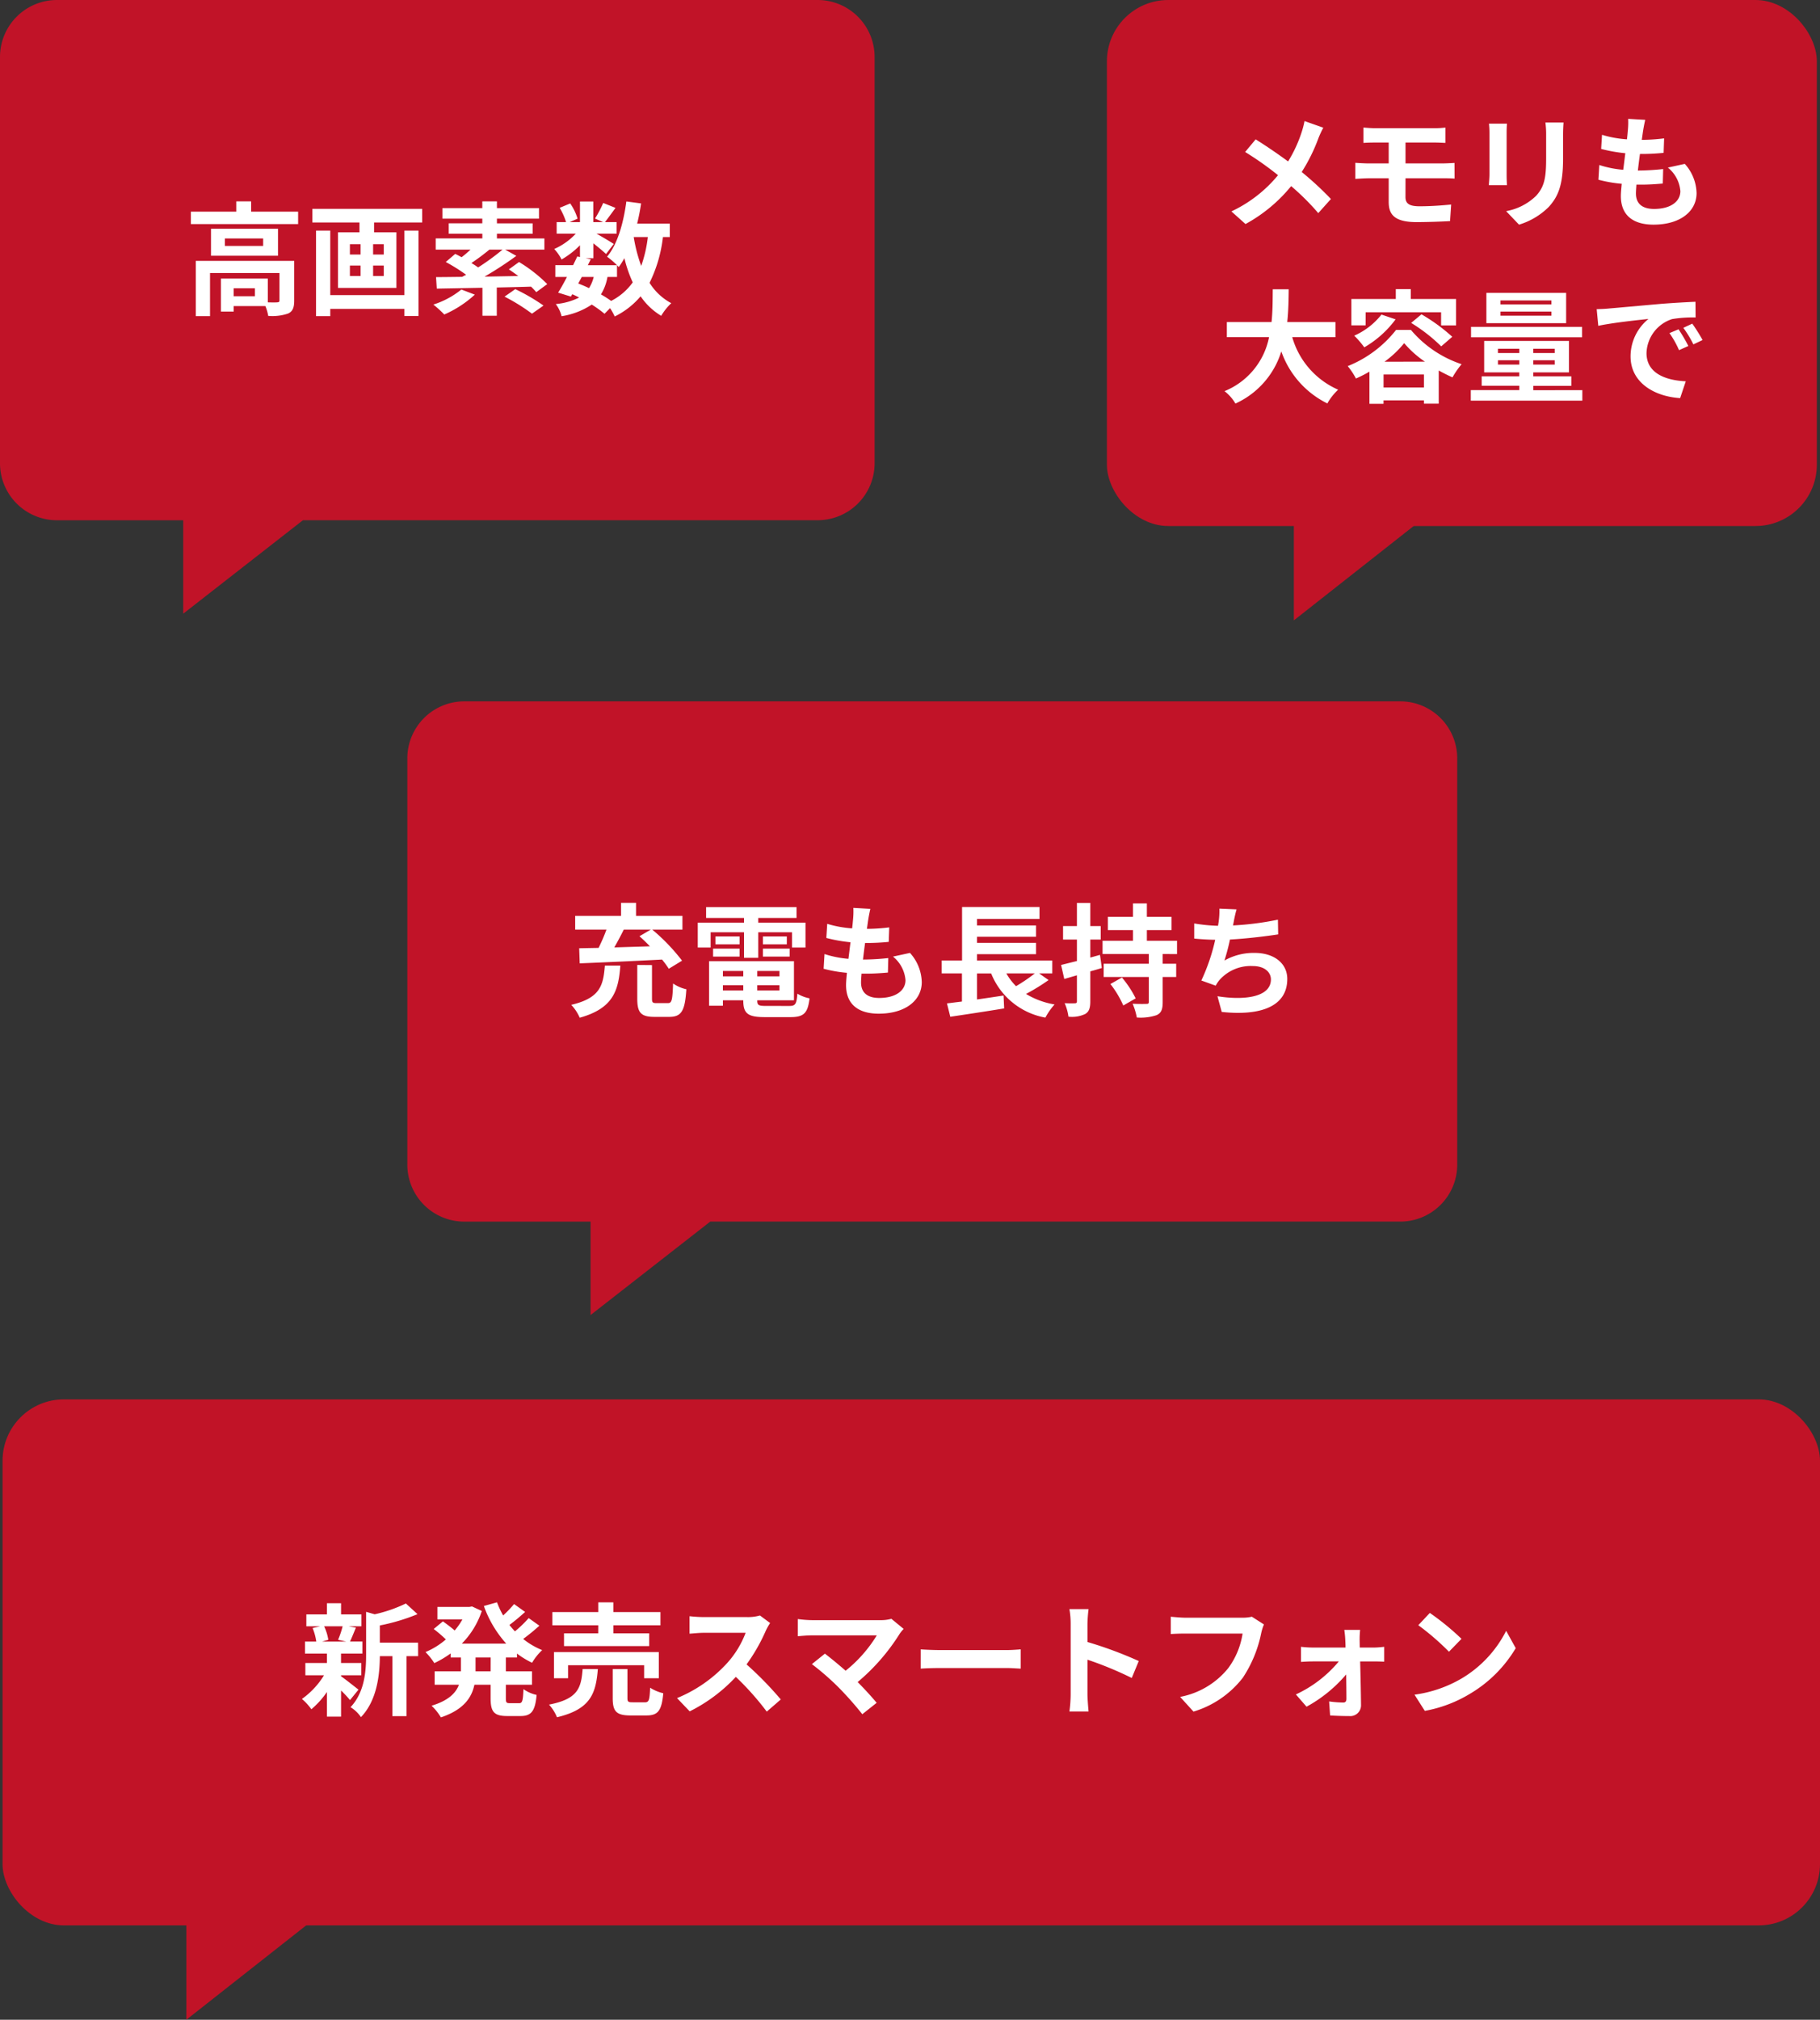
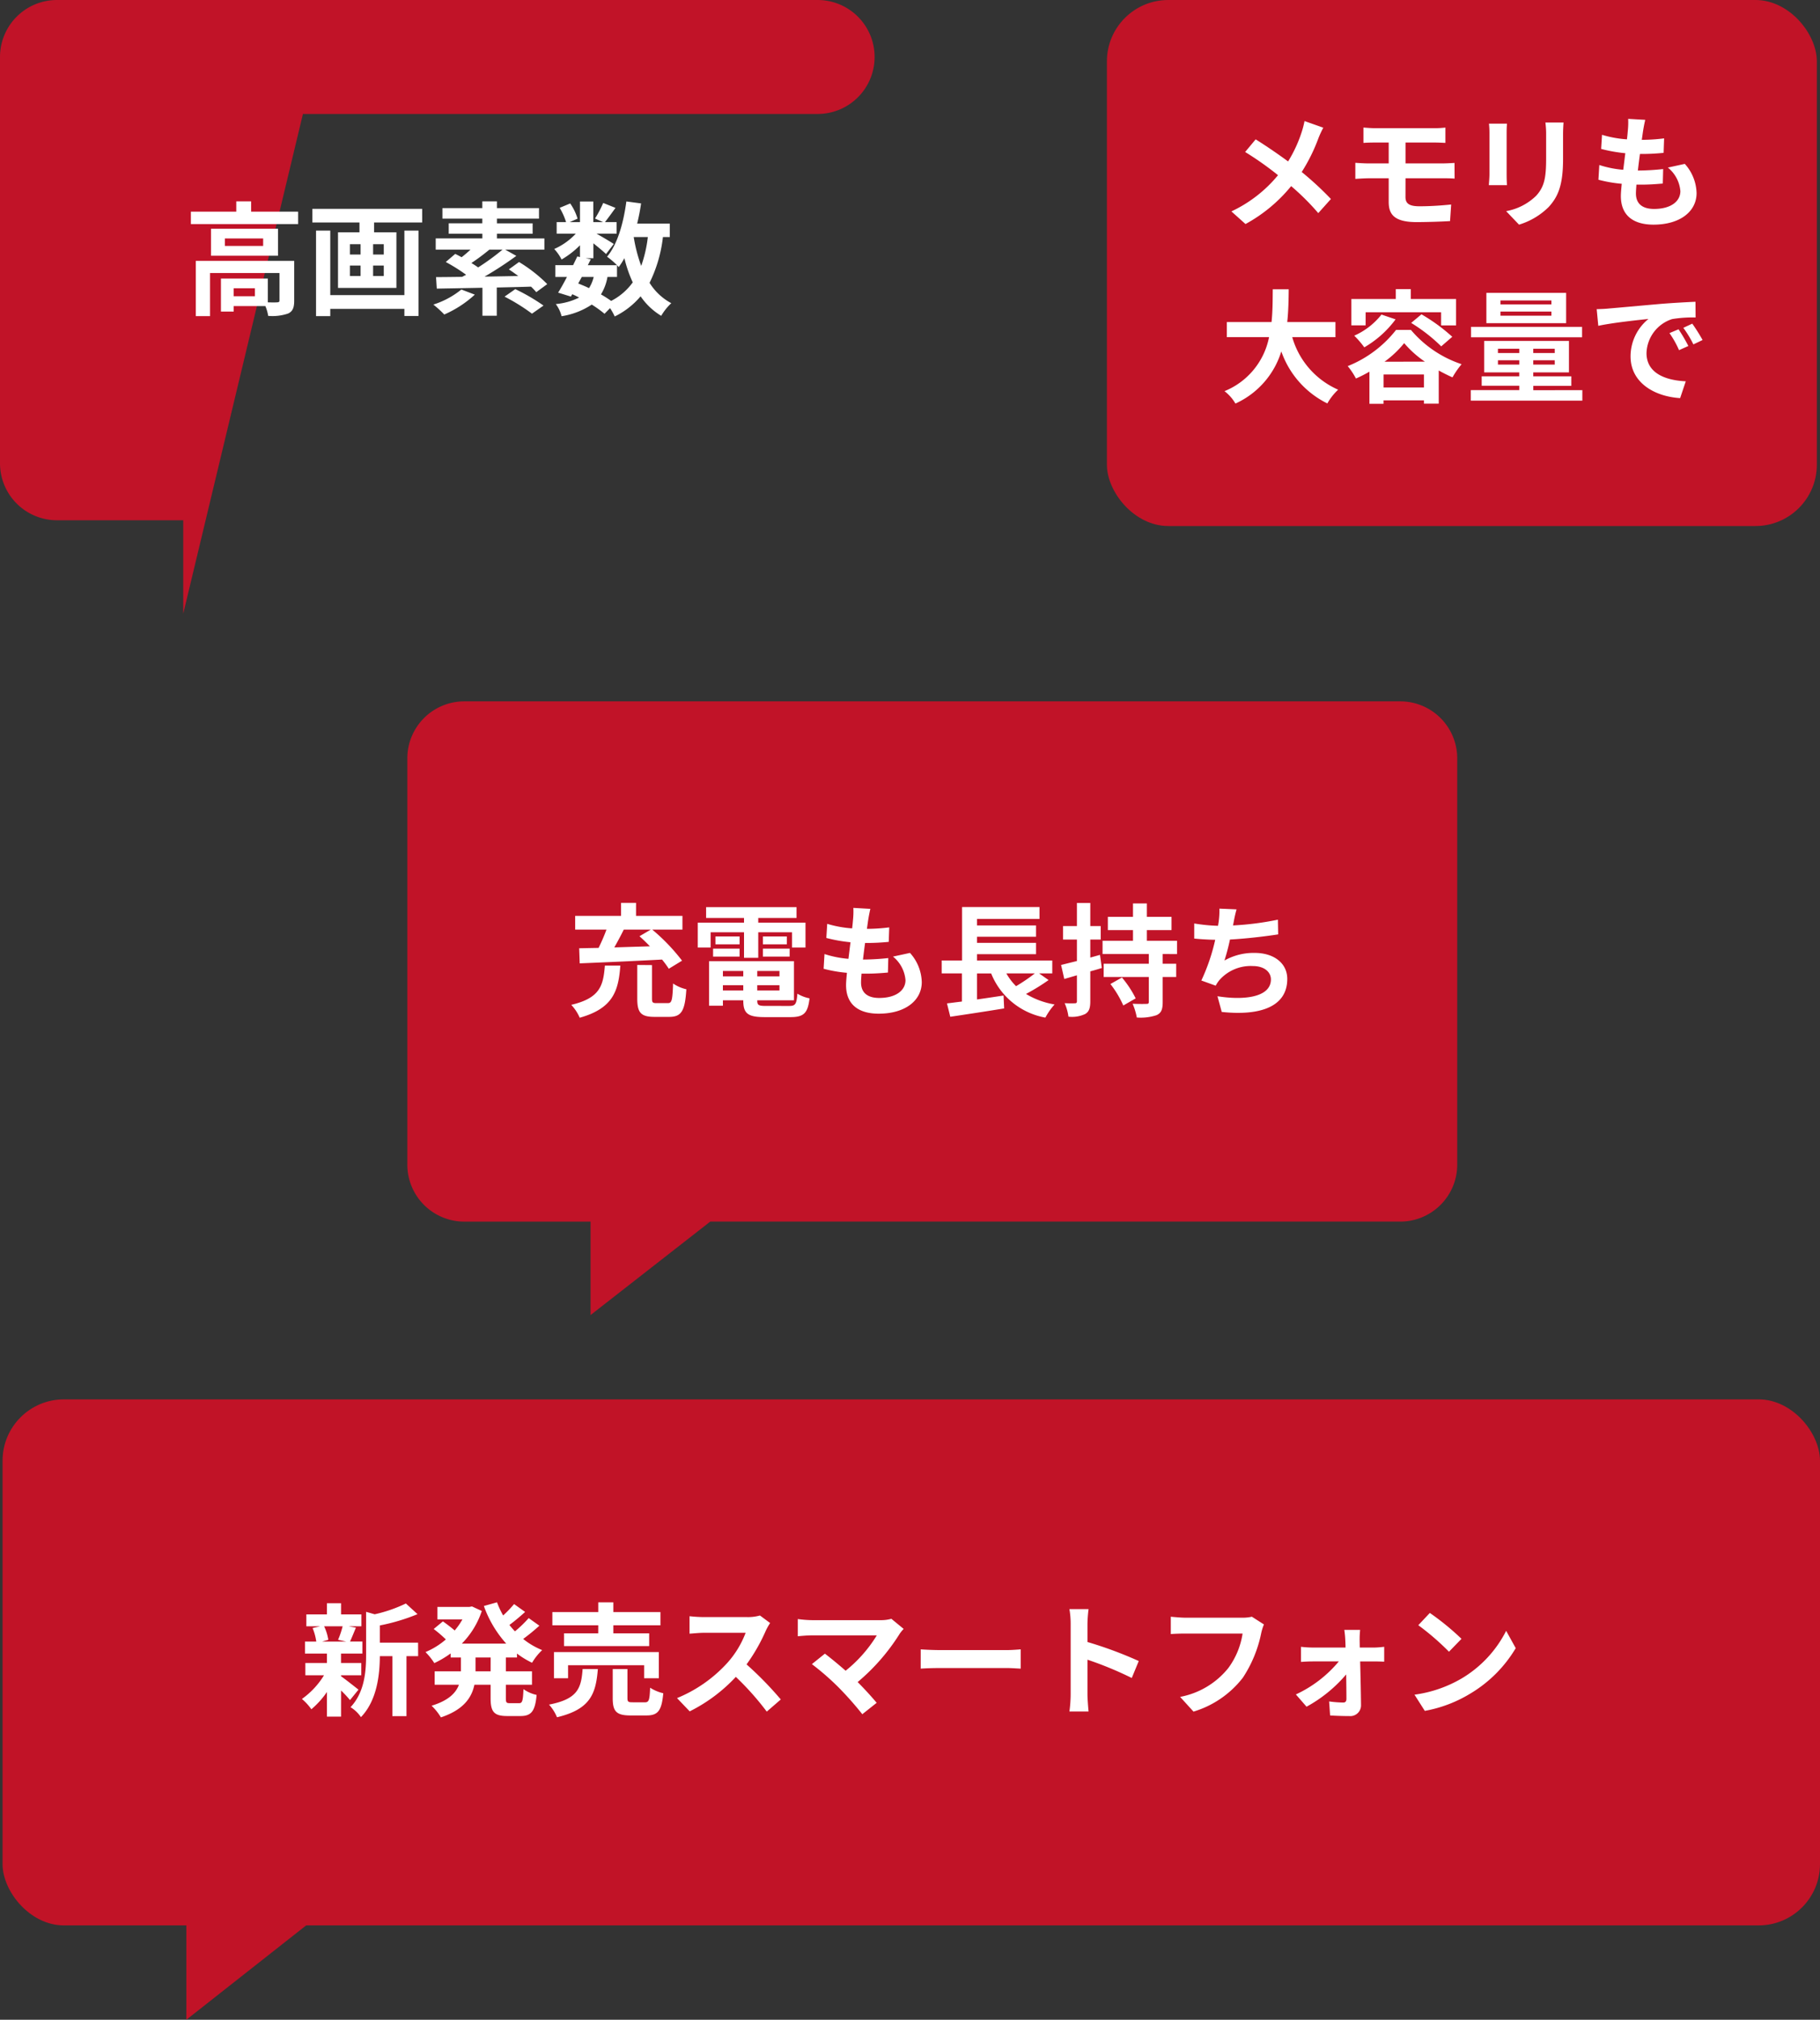
<svg xmlns="http://www.w3.org/2000/svg" width="207.651" height="230.382" viewBox="0 0 207.651 230.382">
  <rect x="0" y="0" width="207.651" height="230.382" fill="#333333" stroke="none" />
-   <path d="M93.287,0a6.5,6.5,0,0,1,6.5,6.5V52.839a6.5,6.5,0,0,1-6.5,6.5H34.563L20.906,70V59.342H6.5a6.5,6.5,0,0,1-6.5-6.5V6.5A6.5,6.5,0,0,1,6.5,0Z" transform="translate(0 0)" fill="#c11328" fill-rule="evenodd" />
+   <path d="M93.287,0a6.5,6.5,0,0,1,6.5,6.5a6.5,6.5,0,0,1-6.5,6.5H34.563L20.906,70V59.342H6.5a6.5,6.5,0,0,1-6.5-6.5V6.5A6.5,6.5,0,0,1,6.5,0Z" transform="translate(0 0)" fill="#c11328" fill-rule="evenodd" />
  <path d="M10.69,14.95H8.268v-.91H10.69Zm4.48-4.032H3.942v6.3H5.566V12.3H13.49v3.122c0,.168-.056.21-.266.224-.154.014-.588.014-1.064,0V12.934H6.812V16.7H8.268v-.63H11.88a4.722,4.722,0,0,1,.322,1.12,5.588,5.588,0,0,0,2.268-.266c.546-.252.7-.7.7-1.47ZM11.628,9.21H7.26V8.356h4.368ZM5.678,7.25v3.08h7.644V7.25ZM10.256,5.3V4.128H8.562V5.3H3.382V6.718H15.618V5.3Zm17.486,9.52H19.286V7.46H17.662v9.758h1.624v-.826h8.456V17.2h1.61V7.46h-1.61ZM25.39,10.19H24.172V9.014H25.39Zm0,2.45H24.172V11.45H25.39Zm-3.864-1.19h1.218v1.19H21.526Zm0-2.436h1.218V10.19H21.526ZM17.242,4.982V6.536h5.376v1.12h-2.45V14h6.664V7.656H24.284V6.536h5.488V4.982Zm17,9.2A9.723,9.723,0,0,1,31.046,15.9a12.116,12.116,0,0,1,1.246,1.134,12.568,12.568,0,0,0,3.486-2.268Zm4.7-4.55a27.217,27.217,0,0,1-2.786,2.03,9.2,9.2,0,0,0-.77-.5A24.2,24.2,0,0,0,37.444,9.63Zm5.1,3.934a16.607,16.607,0,0,0-3.22-2.52l-1.162.84c.35.224.714.49,1.078.756l-3.85.07a40.464,40.464,0,0,0,3.626-2.366L39.236,9.63h4.48V8.356H38.3V7.824h4.074V6.634H38.3V6.1h4.8V4.9H38.3v-.77H36.632V4.9h-4.55V6.1h4.55v.532H32.8v1.19h3.836v.532h-5.32V9.63h3.976c-.336.308-.686.616-1.022.868-.252-.14-.5-.266-.728-.378l-1.078.924A20.136,20.136,0,0,1,34.784,12.5c-.154.084-.308.154-.448.238-1.106.014-2.128.028-2.982.028l.084,1.316c1.414-.028,3.234-.056,5.208-.1v3.192h1.638v-3.22c1.288-.028,2.618-.056,3.906-.1a7.94,7.94,0,0,1,.6.63Zm-4.872,1.428A21.906,21.906,0,0,1,42.3,16.938l1.316-.924a22.426,22.426,0,0,0-3.22-1.876ZM52,12.752V11.408c.084.084.14.154.2.21a8.881,8.881,0,0,0,.644-1.008,14.821,14.821,0,0,0,.952,2.758,6.877,6.877,0,0,1-2.464,2.114,13.039,13.039,0,0,0-1.162-.742,5.658,5.658,0,0,0,.742-1.988Zm-4.018,0h1.358a4.257,4.257,0,0,1-.532,1.274c-.406-.2-.812-.364-1.232-.532ZM55.518,8.2a14.98,14.98,0,0,1-.756,3.29,17.665,17.665,0,0,1-.854-3.29Zm2.506,0V6.662H54.3c.182-.742.336-1.512.448-2.3l-1.68-.224c-.336,2.492-1.008,4.872-2.2,6.3A9.707,9.707,0,0,1,52,11.408H48.672l.336-.672-.6-.126h.9V8.916c.546.434,1.134.924,1.442,1.218l.882-1.148c-.308-.21-1.3-.8-1.974-1.176h2.3V6.494h-1.33c.336-.434.77-1.022,1.2-1.624l-1.4-.56a13.524,13.524,0,0,1-.938,1.778l.924.406H49.3V4.142H47.776V6.494H46.6l.9-.392a5.965,5.965,0,0,0-.84-1.736l-1.2.5a7.458,7.458,0,0,1,.728,1.624H45.116V7.81H47.3a7.437,7.437,0,0,1-2.464,1.75,5.037,5.037,0,0,1,.84,1.2,10.09,10.09,0,0,0,2.1-1.624v1.344l-.308-.07c-.14.308-.308.644-.476.994h-2.03v1.344h1.33c-.35.672-.7,1.3-1.008,1.792l1.456.448.154-.266a8.073,8.073,0,0,1,.784.378,7.462,7.462,0,0,1-2.66.742,3.85,3.85,0,0,1,.658,1.386A8.589,8.589,0,0,0,49.12,15.9a13.267,13.267,0,0,1,1.456,1.05l.63-.644a6.322,6.322,0,0,1,.532.952,9.093,9.093,0,0,0,2.954-2.3,7.6,7.6,0,0,0,2.352,2.226,6.429,6.429,0,0,1,1.148-1.442,6.571,6.571,0,0,1-2.478-2.324A15.753,15.753,0,0,0,57.24,8.2Z" transform="translate(18.396 18.841)" fill="#fff" />
  <g transform="translate(46.474 80)">
    <path d="M113.287,0a6.5,6.5,0,0,1,6.5,6.5V52.839a6.5,6.5,0,0,1-6.5,6.5H34.563L20.906,70V59.342H6.5a6.5,6.5,0,0,1-6.5-6.5V6.5A6.5,6.5,0,0,1,6.5,0Z" transform="translate(0 0)" fill="#c11328" fill-rule="evenodd" />
    <path d="M9.506,7.194,8.218,7.95c.392.35.8.742,1.19,1.148-1.372.042-2.758.084-4.06.126.364-.644.742-1.344,1.078-2.03ZM1.4,11.044c2.422-.1,6.006-.252,9.394-.434a11.5,11.5,0,0,1,.77,1.05l1.512-.924a22.155,22.155,0,0,0-3.4-3.542h3.444V5.626H7.826V4.142H6.118V5.626H.882V7.194h3.57a20.788,20.788,0,0,1-.9,2.086c-.812.014-1.554.028-2.212.042Zm2.87.252c-.182,2.254-.518,3.7-3.836,4.48a5.047,5.047,0,0,1,.966,1.47c3.794-1.064,4.424-3.038,4.634-5.95Zm5.908,4.284c-.462,0-.532-.07-.532-.532V11.24l-1.68-.014v3.836c0,1.582.392,2.086,1.96,2.086h1.68c1.386,0,1.806-.644,1.96-3.15a4.29,4.29,0,0,1-1.512-.658c-.07,1.946-.154,2.24-.6,2.24ZM16.338,7.5h3.808v2.912H21.77V7.5h3.85V9.238h1.54V6.4H21.77V5.864h4.368V4.632H15.82V5.864h4.326V6.4H14.868V9.238h1.47ZM22.3,10.274h3.052v-.91H22.3Zm0-2.3v.9h2.73v-.9Zm-2.66,0H16.884v.9h2.758Zm-3.024,2.3h3.024v-.91H16.618Zm1.12,3.864v-.6h2.324v.6Zm2.324-2.226v.616H17.738v-.616Zm4.13.616H21.658v-.616h2.534Zm-2.534,1.61v-.6h2.534v.6ZM22.666,15.9c-.854,0-1.008-.084-1.008-.6v-.042h4.186V10.792H16.156v5.082h1.582v-.616h2.324V15.3c0,1.47.532,1.876,2.45,1.876h2.94c1.526,0,1.974-.462,2.17-2.142a4.257,4.257,0,0,1-1.386-.532c-.1,1.19-.224,1.4-.924,1.4Zm14.476-5.628a3.849,3.849,0,0,1,1.428,2.688c0,1.148-1.064,2.03-3,2.03-1.372,0-2.072-.63-2.072-1.764,0-.252.028-.6.056-1.008h.56c.854,0,1.666-.056,2.45-.126l.042-1.652a27.5,27.5,0,0,1-2.786.168h-.1c.07-.616.154-1.274.238-1.89a24.845,24.845,0,0,0,2.7-.126l.056-1.652a20.347,20.347,0,0,1-2.548.168c.07-.448.112-.812.154-1.05.056-.364.126-.728.238-1.232L32.62,4.716a8.732,8.732,0,0,1-.028,1.232c-.028.308-.056.686-.112,1.106a12.851,12.851,0,0,1-2.842-.518l-.1,1.61a17.33,17.33,0,0,0,2.758.49c-.084.63-.154,1.274-.238,1.89a11.8,11.8,0,0,1-2.73-.546l-.1,1.68a15.547,15.547,0,0,0,2.66.462c-.056.574-.1,1.064-.1,1.4,0,2.31,1.54,3.262,3.724,3.262,3.038,0,4.914-1.512,4.914-3.6a5.157,5.157,0,0,0-1.344-3.332Zm16.184,1.918a19.718,19.718,0,0,1-2.142,1.456,6.661,6.661,0,0,1-1.106-1.456Zm.49,0h1.5v-1.47H46.732V9.994h6.734V8.706H46.732v-.7h6.734V6.718H46.732V5.976h7.126V4.618H45.024v6.1H42.7v1.47h2.31V15.4c-.63.07-1.2.154-1.708.21l.378,1.526c1.694-.252,4-.6,6.146-.952l-.07-1.47c-1.008.154-2.044.308-3.024.448V12.192h1.61a8.225,8.225,0,0,0,6.188,5.04,7.4,7.4,0,0,1,1.05-1.5,9.259,9.259,0,0,1-3.262-1.2,23.573,23.573,0,0,0,2.576-1.582Zm6.944-2.114-1.106.308V8.328h1.19V6.788h-1.19V4.156H58.128V6.788H56.546v1.54h1.582v2.45c-.686.168-1.3.322-1.806.448l.364,1.6,1.442-.42v2.954c0,.182-.07.238-.238.238a11.313,11.313,0,0,1-1.162-.014,5.7,5.7,0,0,1,.434,1.54,3.52,3.52,0,0,0,1.918-.308c.434-.266.574-.672.574-1.442V11.954c.448-.112.882-.252,1.316-.378ZM61.95,13.4a11.575,11.575,0,0,1,1.47,2.45l1.414-.812a11.994,11.994,0,0,0-1.568-2.38Zm7.6-3.416V8.468H66.108V7.25h2.814V5.738H66.108V4.212H64.526V5.738h-2.87V7.25h2.87V8.468H61.054V9.98h5.278v1.106H61.18V12.6h5.152v2.828c0,.2-.07.238-.266.238-.224.014-.952.014-1.582-.014a7.2,7.2,0,0,1,.476,1.568,5.768,5.768,0,0,0,2.254-.266c.546-.252.7-.658.7-1.5V12.6h1.54V11.086h-1.54V9.98ZM81.06,6.06a33.356,33.356,0,0,1-5.124.658l.084-.42a14.492,14.492,0,0,1,.322-1.414L74.382,4.8a8.481,8.481,0,0,1-.07,1.4c-.014.168-.056.35-.084.56a19.607,19.607,0,0,1-2.716-.266V8.216c.7.07,1.512.126,2.394.14A22.407,22.407,0,0,1,72.324,13l1.638.588a4.068,4.068,0,0,1,.392-.6,4.757,4.757,0,0,1,3.836-1.638c1.344,0,2.072.7,2.072,1.526,0,2.044-3.066,2.408-6.1,1.918l.49,1.792c4.48.476,7.476-.644,7.476-3.766,0-1.764-1.484-2.968-3.724-2.968a6.741,6.741,0,0,0-3.444.868,24.465,24.465,0,0,0,.63-2.394c1.862-.1,4.06-.364,5.5-.588Z" transform="translate(18.268 18.841)" fill="#fff" />
  </g>
  <g transform="translate(0.291 159.618)">
    <rect width="207.36" height="60" rx="7" fill="#c11327" />
    <path d="M445.621,1940.927v14.206l18.045-14.206Z" transform="translate(-424.65 -1884.37)" fill="#c11327" />
    <path d="M19.8,6.886a10.465,10.465,0,0,1-.518,1.54l.924.2H17.466l.7-.2a5.52,5.52,0,0,0-.476-1.54Zm-.182,5.586h2.31v-1.4h-2.31V9.994h2.436V8.622H20.644c.2-.42.42-.98.672-1.582L20.5,6.886h1.442V5.528H19.622V4.254h-1.61V5.528H15.66V6.886h1.568l-.854.2a6.312,6.312,0,0,1,.42,1.54H15.506V9.994h2.506v1.078H15.548v1.4h2.128a9.185,9.185,0,0,1-2.52,2.7,6.153,6.153,0,0,1,1.078,1.176,9.889,9.889,0,0,0,1.778-1.974V17.19h1.61V14.208A13.1,13.1,0,0,1,20.644,15.3l.966-1.19c-.322-.252-1.484-1.176-1.988-1.526Zm8.792-3.724H24.046V6.788a22.687,22.687,0,0,0,4.3-1.288l-1.33-1.218a16.335,16.335,0,0,1-3.556,1.232l-.98-.28v4.858c0,1.932-.168,4.312-1.778,6.02a3.837,3.837,0,0,1,1.19,1.134c1.848-1.918,2.142-4.872,2.156-6.958h1.428v6.846h1.61V10.288h1.33Zm8.274,3.276H34.966V10.442h1.722Zm3.01-1.582V9.994a9.756,9.756,0,0,0,1.722,1.05A6.35,6.35,0,0,1,42.568,9.6,8.591,8.591,0,0,1,40.4,8.328a22.981,22.981,0,0,0,1.848-1.512l-1.218-.868A13.561,13.561,0,0,1,39.46,7.46c-.224-.238-.434-.476-.63-.728.574-.42,1.218-.966,1.792-1.484l-1.26-.9a13.221,13.221,0,0,1-1.246,1.3,9.725,9.725,0,0,1-.7-1.5l-1.5.42A12.808,12.808,0,0,0,38.466,8.86H33.4A9.6,9.6,0,0,0,35.68,5.136l-1.12-.518-.294.056H30.612V6.1h2.856a7.831,7.831,0,0,1-.882,1.26c-.392-.336-.924-.742-1.344-1.036l-1.05.868a14.942,14.942,0,0,1,1.386,1.19,8.662,8.662,0,0,1-2.324,1.442,7.24,7.24,0,0,1,1.008,1.26A11.443,11.443,0,0,0,32.124,9.98v.462H33.3v1.582h-3V13.55h2.772c-.35.938-1.19,1.806-3.122,2.394a6.346,6.346,0,0,1,1.064,1.33c2.59-.868,3.514-2.254,3.822-3.724h1.848v1.526c0,1.554.378,2.044,1.89,2.044H40.1c1.232,0,1.666-.56,1.834-2.408a4.145,4.145,0,0,1-1.5-.658c-.056,1.316-.126,1.6-.49,1.6H38.872c-.392,0-.448-.084-.448-.588V13.55h2.982V12.024H38.424V10.442Zm9.268-2.758H45.06V9.14h9.716V7.684H50.688v-.91h5.376V5.262H50.688V4.156H48.966V5.262H43.73V6.774h5.236Zm6.916,5.124V9.826H43.912v2.982h1.61V11.324H54.2v1.484Zm-8.694-1.05c-.168,2.156-.518,3.416-3.836,4.06a4.913,4.913,0,0,1,.91,1.442c3.822-.91,4.438-2.688,4.662-5.5Zm5.7,3.794c-.5,0-.588-.056-.588-.5v-3.29h-1.68v3.318c0,1.5.406,1.974,2.03,1.974h1.806c1.316,0,1.75-.518,1.932-2.534a4.782,4.782,0,0,1-1.5-.63c-.056,1.428-.14,1.666-.6,1.666Zm14.532-9.9a5.054,5.054,0,0,1-1.456.182H61.034a15.641,15.641,0,0,1-1.652-.1V7.726c.294-.014,1.064-.1,1.652-.1H65.78a10.847,10.847,0,0,1-2.086,3.43,15.861,15.861,0,0,1-5.74,4.018L59.4,16.588a18.441,18.441,0,0,0,5.264-3.934,31.925,31.925,0,0,1,3.528,3.962l1.6-1.386a39.358,39.358,0,0,0-3.906-4,20.583,20.583,0,0,0,2.2-3.85,6.616,6.616,0,0,1,.49-.868Zm14.994.378a4.522,4.522,0,0,1-1.3.154H73.34a13.442,13.442,0,0,1-1.61-.126V8.02c.294-.028,1.05-.1,1.61-.1h7.406a15.538,15.538,0,0,1-3.556,4.032c-.882-.77-1.806-1.526-2.366-1.946L73.34,11.2a29.78,29.78,0,0,1,3.08,2.688,38.9,38.9,0,0,1,2.674,3.024l1.638-1.3c-.546-.658-1.372-1.568-2.17-2.366a23.325,23.325,0,0,0,4.774-5.474,3.811,3.811,0,0,1,.476-.588Zm3.346,5.684c.518-.042,1.456-.07,2.254-.07H95.53c.588,0,1.3.056,1.638.07v-2.2c-.364.028-.994.084-1.638.084H88.012c-.728,0-1.75-.042-2.254-.084Zm24.878-.868a45.725,45.725,0,0,0-5.852-2.17V6.62a15.225,15.225,0,0,1,.126-1.694h-2.184a9.765,9.765,0,0,1,.14,1.694v8.036a14.981,14.981,0,0,1-.14,1.946h2.184c-.056-.56-.126-1.54-.126-1.946V10.694a40.438,40.438,0,0,1,5.054,2.086Zm12.908-5.054a4.693,4.693,0,0,1-1.106.112H115.97c-.462,0-1.26-.07-1.68-.112V7.768c.364-.028,1.036-.056,1.666-.056h6.524a8.862,8.862,0,0,1-1.638,3.948,9.235,9.235,0,0,1-5.488,3.276l1.526,1.68a11.2,11.2,0,0,0,5.628-3.864,14.388,14.388,0,0,0,2.1-5.1,5.7,5.7,0,0,1,.308-.98ZM135.85,9.308l-.014-.854a10.259,10.259,0,0,1,.056-1.162h-1.806c.056.378.1.826.112,1.162.014.266.028.546.028.854h-3.808a12.425,12.425,0,0,1-1.274-.084v1.722c.406-.028.91-.056,1.316-.056h3a14,14,0,0,1-4.9,3.766l1.218,1.4a15.914,15.914,0,0,0,4.522-3.682c.014,1.064.028,2.086.028,2.772,0,.28-.1.434-.364.434a12.789,12.789,0,0,1-1.61-.126l.112,1.6c.63.042,1.5.07,2.17.07a1.228,1.228,0,0,0,1.358-1.232c-.014-1.428-.056-3.332-.1-5h1.68c.308,0,.742.014,1.064.028V9.224c-.238.028-.77.084-1.134.084Zm7.994-3.948-1.316,1.4a29.109,29.109,0,0,1,3.5,3.024l1.428-1.47A29.4,29.4,0,0,0,143.844,5.36Zm-1.75,9.324,1.176,1.848a15.162,15.162,0,0,0,5.194-1.974,14.887,14.887,0,0,0,5.18-5.18L152.552,7.4a13.275,13.275,0,0,1-5.1,5.446A14.429,14.429,0,0,1,142.094,14.684Z" transform="translate(19 19)" fill="#fff" />
  </g>
  <g transform="translate(126.651 0)">
    <rect width="81" height="60" rx="7" transform="translate(-0.36)" fill="#c11327" />
-     <path d="M445.621,1940.927v14.206l18.045-14.206Z" transform="translate(-424.65 -1884.37)" fill="#c11327" />
    <path d="M-18.312-11.032a10.243,10.243,0,0,1-.336,1.288,15.261,15.261,0,0,1-1.54,3.318c-1.134-.84-2.576-1.82-3.7-2.52l-1.2,1.442a36.305,36.305,0,0,1,3.752,2.646,15.276,15.276,0,0,1-5.32,4.13l1.61,1.442a17.5,17.5,0,0,0,5.208-4.326,27.936,27.936,0,0,1,3.094,3.08l1.442-1.61a36.242,36.242,0,0,0-3.332-3.08,19.966,19.966,0,0,0,1.89-3.808,11.07,11.07,0,0,1,.574-1.246ZM-6.79-4.508h4.27c.308,0,.938,0,1.33.042L-1.2-6.258c-.364.028-1.064.056-1.358.056H-6.79v-2.38H-3.5c.5,0,.9.028,1.26.042v-1.75a10.441,10.441,0,0,1-1.26.07h-6.734c-.5,0-.952-.042-1.358-.07v1.75c.406-.028.854-.042,1.358-.042h1.526V-6.2H-10.99c-.434,0-1.134-.042-1.526-.07v1.834c.42-.028,1.134-.07,1.526-.07h2.282v2.7c0,1.414.63,2.3,3.192,2.3C-4.2.49-2.618.434-1.708.378l.126-1.89c-1.12.112-2.352.2-3.612.2-1.12,0-1.6-.28-1.6-1.05Zm9.52-6.23a9.522,9.522,0,0,1,.056,1.064v4.718c0,.42-.056.966-.07,1.232H4.788c-.028-.322-.042-.868-.042-1.218V-9.674c0-.448.014-.756.042-1.064Zm6.44-.126a9.876,9.876,0,0,1,.084,1.4V-6.8c0,2.184-.182,3.234-1.134,4.284A6.552,6.552,0,0,1,4.69-.756L6.16.784a8.133,8.133,0,0,0,3.4-2.03c1.036-1.148,1.624-2.436,1.624-5.446V-9.464c0-.56.028-1.008.056-1.4ZM23.142-5.726A3.849,3.849,0,0,1,24.57-3.038c0,1.148-1.064,2.03-3,2.03-1.372,0-2.072-.63-2.072-1.764,0-.252.028-.6.056-1.008h.56c.854,0,1.666-.056,2.45-.126l.042-1.652a27.5,27.5,0,0,1-2.786.168h-.1c.07-.616.154-1.274.238-1.89a24.845,24.845,0,0,0,2.7-.126l.056-1.652a20.347,20.347,0,0,1-2.548.168c.07-.448.112-.812.154-1.05.056-.364.126-.728.238-1.232l-1.946-.112a8.732,8.732,0,0,1-.028,1.232c-.028.308-.056.686-.112,1.106a12.851,12.851,0,0,1-2.842-.518l-.1,1.61a17.33,17.33,0,0,0,2.758.49c-.084.63-.154,1.274-.238,1.89a11.8,11.8,0,0,1-2.73-.546l-.1,1.68a15.547,15.547,0,0,0,2.66.462c-.056.574-.1,1.064-.1,1.4,0,2.31,1.54,3.262,3.724,3.262,3.038,0,4.914-1.512,4.914-3.6a5.157,5.157,0,0,0-1.344-3.332ZM-14.784,13.616V11.894h-5.5c.14-1.3.154-2.59.168-3.738h-1.82c-.014,1.148,0,2.422-.14,3.738h-5.1v1.722h4.816a8.393,8.393,0,0,1-5.082,6.16,4.933,4.933,0,0,1,1.246,1.414,9.636,9.636,0,0,0,5.236-5.95,10.443,10.443,0,0,0,5.25,5.936,6.7,6.7,0,0,1,1.232-1.568,9.342,9.342,0,0,1-5.236-5.992Zm3.444-2.842h8.61v1.5h1.708V9.262H-6.188V8.142H-7.9v1.12h-5.068v3.01h1.624Zm5.194,1.218a18.975,18.975,0,0,1,3.43,2.674l1.26-1.092A20.541,20.541,0,0,0-4.97,11.012Zm-3.388-.952a8.157,8.157,0,0,1-3.108,2.408,10.142,10.142,0,0,1,1.148,1.33,11.762,11.762,0,0,0,3.57-3.192Zm.35,5.376A11.747,11.747,0,0,0-6.944,14.3a11.861,11.861,0,0,0,2.366,2.114Zm-.112,2.94V17.872H-4.69v1.484Zm1.428-6.566a13.257,13.257,0,0,1-5.516,4.13,8.255,8.255,0,0,1,.938,1.414,14.494,14.494,0,0,0,1.54-.784v3.668H-9.3v-.392H-4.69V21.2H-3v-3.78c.532.294,1.064.56,1.568.784A9.975,9.975,0,0,1-.392,16.7,12.872,12.872,0,0,1-6.174,12.79ZM9.856,9.878H4.046V9.43h5.81Zm0,1.288H4.046V10.7h5.81Zm1.68-2.6h-9.1V12.02h9.1Zm1.82,3.878H.686v1.19h12.67Zm-9.6,4.3v-.49H6.188v.49Zm0-1.806H6.188v.49H3.752Zm6.482.49H7.784v-.49h2.45Zm0,1.316H7.784v-.49h2.45Zm-2.45,2.926v-.5h4.34V18.082H7.784v-.448h4.074V14.05H2.184v3.584h4v.448H1.9V19.16H6.188v.5H.658v1.2H13.384v-1.2ZM24.36,12.72l-1.036.434A10.8,10.8,0,0,1,24.416,15.1l1.064-.476A18.347,18.347,0,0,0,24.36,12.72Zm1.568-.644-1.022.476a12.316,12.316,0,0,1,1.148,1.89l1.05-.5A20.942,20.942,0,0,0,25.928,12.076ZM15.022,10.424l.182,1.9c1.61-.35,4.522-.658,5.726-.784a5.5,5.5,0,0,0-2.044,4.27c0,3.01,2.744,4.578,5.656,4.76l.644-1.918c-2.352-.112-4.48-.938-4.48-3.22a4.208,4.208,0,0,1,2.926-3.878,14.317,14.317,0,0,1,2.674-.182l-.014-1.792c-.98.042-2.492.126-3.92.238-2.534.224-4.83.434-5.992.532C16.114,10.382,15.582,10.41,15.022,10.424Z" transform="translate(40.5 24.841)" fill="#fff" />
  </g>
</svg>